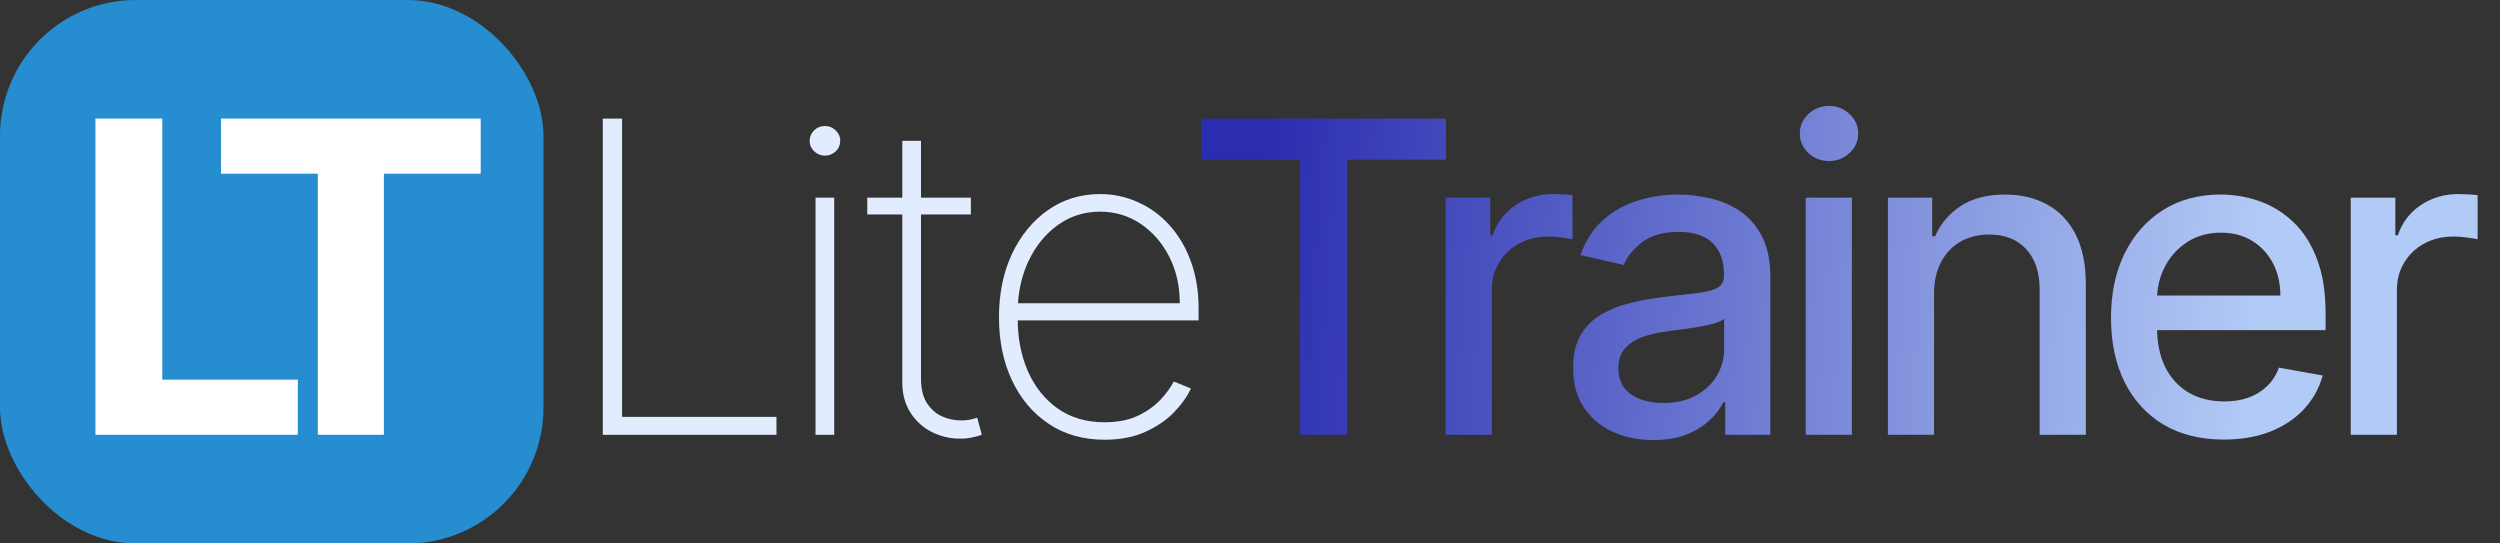
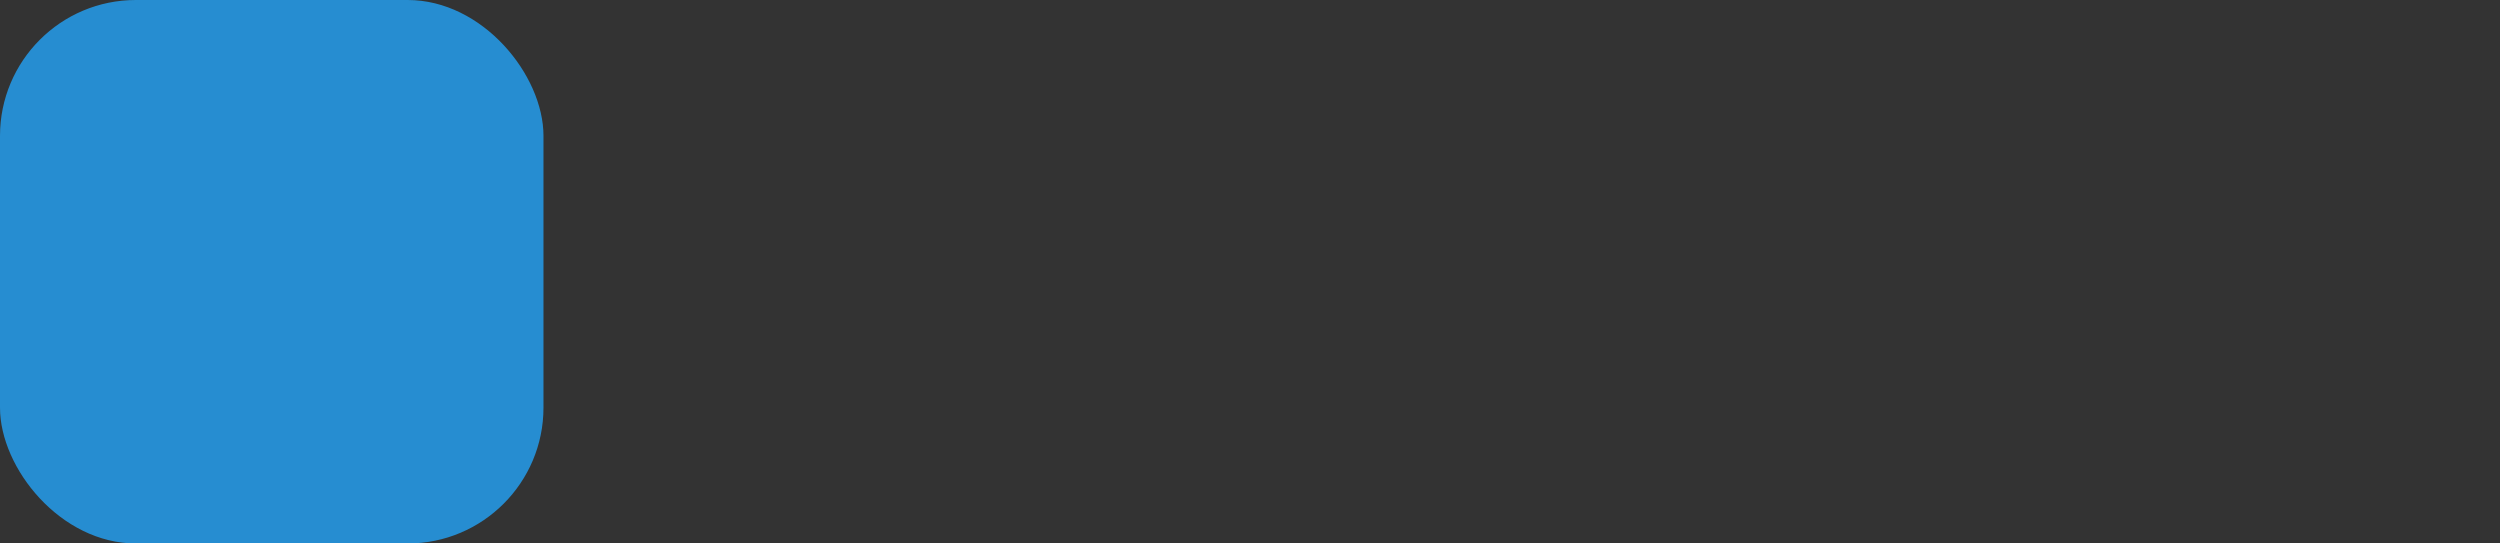
<svg xmlns="http://www.w3.org/2000/svg" width="184" height="40" viewBox="0 0 184 40" fill="none">
  <rect x="0" y="0" width="184" height="40" fill="#333333" stroke="none" />
  <rect width="40" height="40" rx="10" fill="#268DD1" />
-   <path d="M7.023 32V8.727H11.943V27.943H21.921V32H7.023ZM16.266 12.784V8.727H35.38V12.784H28.255V32H23.391V12.784H16.266Z" fill="white" />
-   <path d="M44.364 32V8.727H45.784V30.682H57.148V32H44.364ZM60.023 32V14.546H61.398V32H60.023ZM60.716 11.454C60.413 11.454 60.148 11.348 59.921 11.136C59.701 10.924 59.591 10.667 59.591 10.364C59.591 10.061 59.701 9.803 59.921 9.591C60.141 9.379 60.406 9.273 60.716 9.273C61.019 9.273 61.281 9.379 61.501 9.591C61.728 9.803 61.841 10.061 61.841 10.364C61.841 10.667 61.731 10.924 61.512 11.136C61.292 11.348 61.027 11.454 60.716 11.454ZM71.456 14.546V15.784H63.831V14.546H71.456ZM66.41 10.364H67.785V27.875C67.785 28.587 67.921 29.171 68.194 29.625C68.474 30.072 68.838 30.405 69.285 30.625C69.74 30.837 70.224 30.943 70.74 30.943C70.99 30.943 71.206 30.924 71.387 30.886C71.577 30.849 71.755 30.799 71.921 30.739L72.262 32C72.05 32.076 71.815 32.14 71.558 32.193C71.3 32.254 70.997 32.284 70.649 32.284C69.921 32.284 69.232 32.121 68.581 31.796C67.936 31.47 67.414 30.996 67.012 30.375C66.611 29.754 66.41 29.004 66.41 28.125V10.364ZM81.297 32.364C79.721 32.364 78.35 31.974 77.183 31.193C76.016 30.413 75.115 29.345 74.479 27.989C73.842 26.633 73.524 25.087 73.524 23.352C73.524 21.61 73.842 20.057 74.479 18.693C75.123 17.329 76.005 16.254 77.126 15.466C78.248 14.678 79.528 14.284 80.967 14.284C81.945 14.284 82.869 14.481 83.74 14.875C84.619 15.261 85.391 15.822 86.058 16.557C86.732 17.292 87.259 18.178 87.638 19.216C88.024 20.254 88.217 21.421 88.217 22.716V23.579H74.399V22.318H86.831C86.831 21.053 86.573 19.913 86.058 18.898C85.543 17.883 84.842 17.076 83.956 16.477C83.07 15.879 82.073 15.579 80.967 15.579C79.808 15.579 78.774 15.905 77.865 16.557C76.963 17.201 76.248 18.072 75.717 19.171C75.195 20.269 74.922 21.496 74.899 22.852V23.421C74.899 24.875 75.153 26.182 75.66 27.341C76.176 28.492 76.91 29.405 77.865 30.079C78.82 30.746 79.963 31.079 81.297 31.079C82.251 31.079 83.066 30.921 83.74 30.602C84.422 30.276 84.979 29.883 85.41 29.421C85.842 28.958 86.168 28.511 86.388 28.079L87.649 28.591C87.384 29.174 86.971 29.758 86.41 30.341C85.857 30.917 85.153 31.398 84.297 31.784C83.448 32.17 82.448 32.364 81.297 32.364Z" fill="#E2ECFF" />
-   <path d="M88.409 11.75V8.727H106.42V11.75H99.159V32H95.659V11.75H88.409ZM106.395 32V14.546H109.679V17.318H109.861C110.179 16.379 110.74 15.64 111.543 15.102C112.354 14.557 113.27 14.284 114.293 14.284C114.505 14.284 114.755 14.292 115.043 14.307C115.339 14.322 115.57 14.341 115.736 14.364V17.614C115.6 17.576 115.357 17.534 115.009 17.489C114.66 17.436 114.312 17.409 113.964 17.409C113.16 17.409 112.445 17.579 111.816 17.921C111.195 18.254 110.702 18.72 110.339 19.318C109.975 19.909 109.793 20.583 109.793 21.341V32H106.395ZM121.68 32.386C120.574 32.386 119.574 32.182 118.68 31.773C117.786 31.356 117.078 30.754 116.555 29.966C116.04 29.178 115.782 28.212 115.782 27.068C115.782 26.083 115.972 25.273 116.35 24.636C116.729 24 117.24 23.496 117.884 23.125C118.528 22.754 119.248 22.474 120.044 22.284C120.839 22.095 121.65 21.951 122.475 21.852C123.521 21.731 124.369 21.633 125.021 21.557C125.672 21.474 126.146 21.341 126.441 21.159C126.737 20.977 126.884 20.682 126.884 20.273V20.193C126.884 19.201 126.604 18.432 126.044 17.886C125.49 17.341 124.665 17.068 123.566 17.068C122.422 17.068 121.521 17.322 120.862 17.829C120.21 18.329 119.759 18.886 119.509 19.5L116.316 18.773C116.695 17.712 117.248 16.856 117.975 16.204C118.71 15.546 119.555 15.068 120.509 14.773C121.464 14.47 122.468 14.318 123.521 14.318C124.218 14.318 124.956 14.402 125.737 14.568C126.525 14.727 127.259 15.023 127.941 15.454C128.631 15.886 129.195 16.504 129.634 17.307C130.074 18.102 130.294 19.136 130.294 20.409V32H126.975V29.614H126.839C126.619 30.053 126.29 30.485 125.85 30.909C125.411 31.333 124.847 31.686 124.157 31.966C123.468 32.246 122.642 32.386 121.68 32.386ZM122.419 29.659C123.358 29.659 124.161 29.474 124.828 29.102C125.502 28.731 126.013 28.246 126.362 27.648C126.718 27.042 126.896 26.394 126.896 25.704V23.454C126.775 23.576 126.54 23.689 126.191 23.796C125.85 23.894 125.46 23.981 125.021 24.057C124.581 24.125 124.153 24.189 123.737 24.25C123.32 24.303 122.972 24.349 122.691 24.386C122.032 24.47 121.43 24.61 120.884 24.807C120.347 25.004 119.915 25.288 119.589 25.659C119.271 26.023 119.112 26.508 119.112 27.114C119.112 27.954 119.422 28.591 120.044 29.023C120.665 29.447 121.456 29.659 122.419 29.659ZM132.899 32V14.546H136.297V32H132.899ZM134.615 11.852C134.024 11.852 133.517 11.655 133.092 11.261C132.676 10.86 132.467 10.383 132.467 9.83C132.467 9.269 132.676 8.792 133.092 8.398C133.517 7.996 134.024 7.795 134.615 7.795C135.206 7.795 135.71 7.996 136.126 8.398C136.551 8.792 136.763 9.269 136.763 9.83C136.763 10.383 136.551 10.86 136.126 11.261C135.71 11.655 135.206 11.852 134.615 11.852ZM142.346 21.636V32H138.948V14.546H142.209V17.386H142.425C142.827 16.462 143.455 15.72 144.311 15.159C145.175 14.598 146.262 14.318 147.573 14.318C148.762 14.318 149.804 14.568 150.698 15.068C151.592 15.561 152.285 16.296 152.777 17.273C153.27 18.25 153.516 19.458 153.516 20.898V32H150.118V21.307C150.118 20.042 149.789 19.053 149.13 18.341C148.471 17.621 147.565 17.261 146.414 17.261C145.626 17.261 144.925 17.432 144.311 17.773C143.705 18.114 143.224 18.614 142.868 19.273C142.52 19.924 142.346 20.712 142.346 21.636ZM163.676 32.352C161.956 32.352 160.475 31.985 159.232 31.25C157.998 30.508 157.043 29.466 156.369 28.125C155.702 26.776 155.369 25.197 155.369 23.386C155.369 21.599 155.702 20.023 156.369 18.659C157.043 17.296 157.982 16.231 159.187 15.466C160.399 14.701 161.816 14.318 163.437 14.318C164.422 14.318 165.376 14.481 166.301 14.807C167.225 15.133 168.054 15.644 168.789 16.341C169.524 17.038 170.104 17.943 170.528 19.057C170.952 20.163 171.164 21.508 171.164 23.091V24.296H157.289V21.75H167.835C167.835 20.856 167.653 20.064 167.289 19.375C166.926 18.678 166.414 18.129 165.755 17.727C165.104 17.326 164.338 17.125 163.46 17.125C162.505 17.125 161.672 17.36 160.96 17.829C160.255 18.292 159.71 18.898 159.323 19.648C158.945 20.39 158.755 21.197 158.755 22.068V24.057C158.755 25.224 158.96 26.216 159.369 27.034C159.785 27.852 160.365 28.477 161.107 28.909C161.85 29.333 162.717 29.546 163.71 29.546C164.354 29.546 164.941 29.454 165.471 29.273C166.001 29.083 166.46 28.803 166.846 28.432C167.232 28.061 167.528 27.602 167.732 27.057L170.948 27.636C170.691 28.583 170.229 29.413 169.562 30.125C168.903 30.829 168.073 31.379 167.073 31.773C166.081 32.159 164.948 32.352 163.676 32.352ZM173.014 32V14.546H176.298V17.318H176.48C176.798 16.379 177.359 15.64 178.162 15.102C178.972 14.557 179.889 14.284 180.912 14.284C181.124 14.284 181.374 14.292 181.662 14.307C181.957 14.322 182.188 14.341 182.355 14.364V17.614C182.219 17.576 181.976 17.534 181.628 17.489C181.279 17.436 180.931 17.409 180.582 17.409C179.779 17.409 179.063 17.579 178.435 17.921C177.813 18.254 177.321 18.72 176.957 19.318C176.594 19.909 176.412 20.583 176.412 21.341V32H173.014Z" fill="url(#paint0_linear_1_10)" />
  <defs>
    <linearGradient id="paint0_linear_1_10" x1="92" y1="24" x2="165.5" y2="29.5" gradientUnits="userSpaceOnUse">
      <stop stop-color="#2A2DAF" />
      <stop offset="1" stop-color="#B2CAF6" />
    </linearGradient>
  </defs>
</svg>